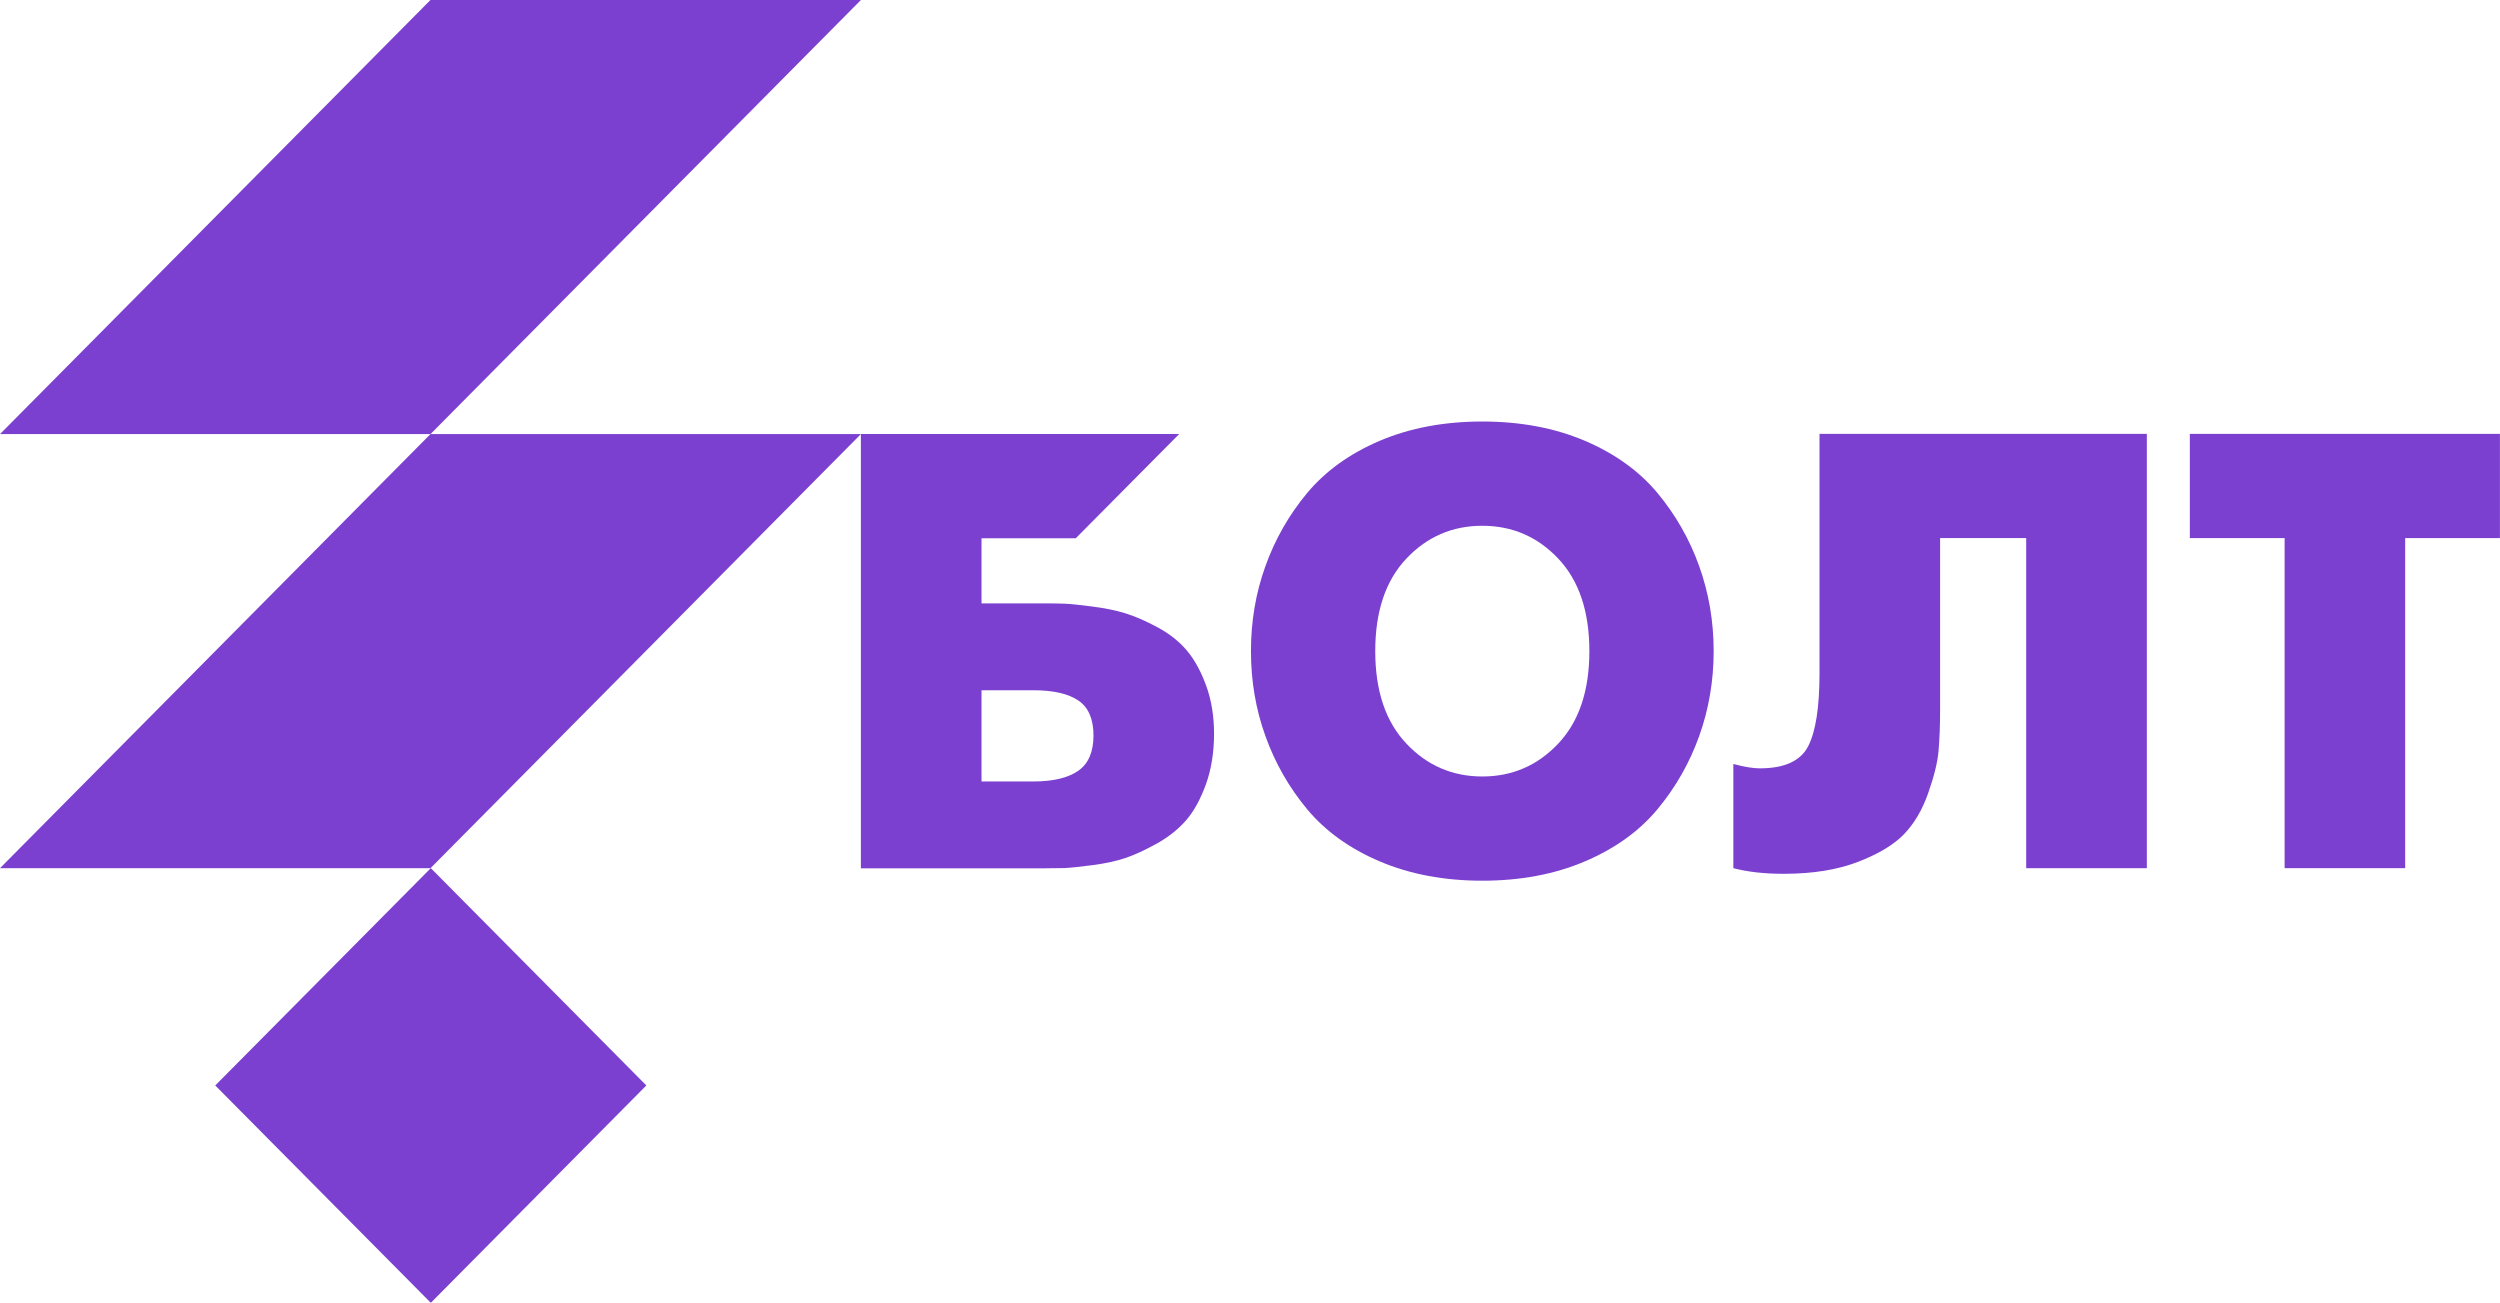
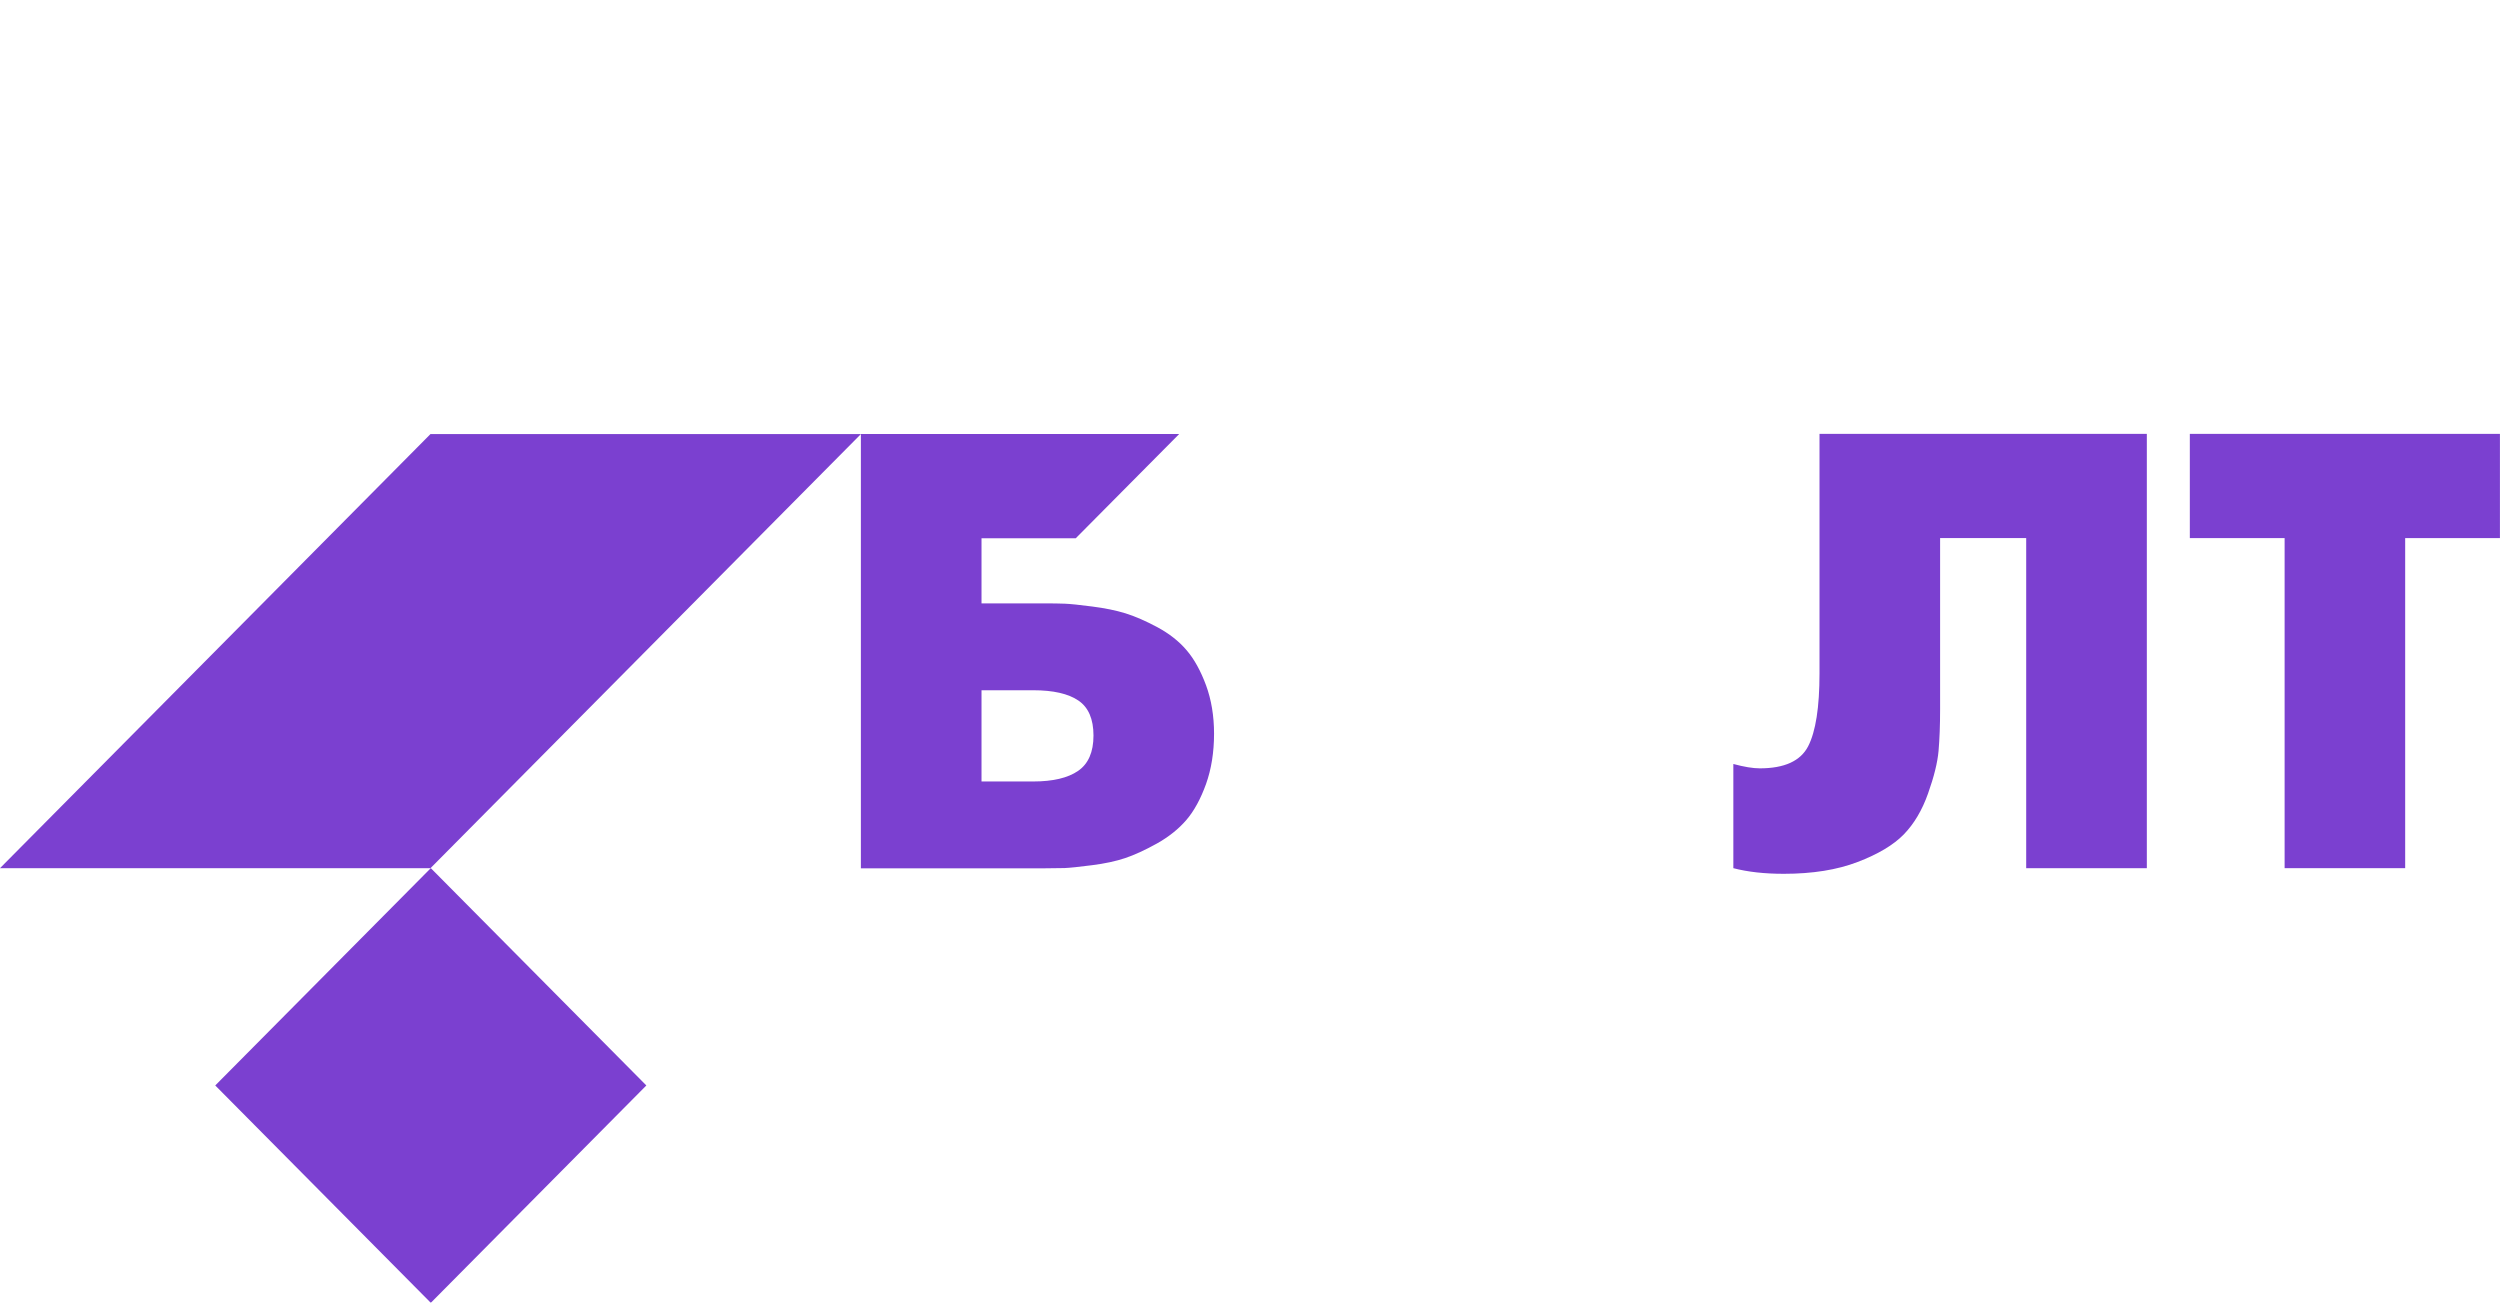
<svg xmlns="http://www.w3.org/2000/svg" width="71" height="37" viewBox="0 0 71 37" fill="none">
  <g clip-path="url(#clip0_62_451)">
    <mask id="mask0_62_451" style="mask-type:luminance" maskUnits="userSpaceOnUse" x="-640" y="-79" width="773" height="552">
-       <path d="M-639.652 -78.54H132.845V472.297H-639.652V-78.54Z" fill="white" />
+       <path d="M-639.652 -78.54V472.297H-639.652V-78.54Z" fill="white" />
    </mask>
    <g mask="url(#mask0_62_451)">
      <path d="M0 12.328L12.226 -0.001H24.451L12.226 12.328H0Z" fill="#7B40D0" />
    </g>
    <mask id="mask1_62_451" style="mask-type:luminance" maskUnits="userSpaceOnUse" x="-640" y="-79" width="773" height="552">
      <path d="M-639.652 -78.54H132.845V472.297H-639.652V-78.54Z" fill="white" />
    </mask>
    <g mask="url(#mask1_62_451)">
      <path d="M0 24.656L12.226 12.327H24.451L12.226 24.656H0Z" fill="#7B40D0" />
    </g>
    <mask id="mask2_62_451" style="mask-type:luminance" maskUnits="userSpaceOnUse" x="-640" y="-79" width="773" height="552">
      <path d="M-639.652 -78.54H132.845V472.297H-639.652V-78.54Z" fill="white" />
    </mask>
    <g mask="url(#mask2_62_451)">
-       <path d="M39.94 21.117C40.528 21.741 41.247 22.052 42.097 22.052C42.947 22.052 43.667 21.741 44.255 21.117C44.843 20.494 45.138 19.62 45.138 18.491C45.138 17.365 44.843 16.488 44.255 15.865C43.667 15.242 42.947 14.932 42.097 14.932C41.247 14.932 40.528 15.242 39.94 15.865C39.351 16.488 39.057 17.365 39.057 18.491C39.057 19.62 39.351 20.494 39.94 21.117ZM45.007 24.465C44.151 24.829 43.181 25.012 42.097 25.012C41.014 25.012 40.045 24.829 39.188 24.465C38.332 24.102 37.645 23.607 37.126 22.986C36.607 22.363 36.212 21.669 35.938 20.905C35.663 20.142 35.527 19.337 35.527 18.491C35.527 17.646 35.663 16.842 35.938 16.078C36.212 15.314 36.607 14.62 37.126 13.998C37.645 13.377 38.332 12.882 39.188 12.517C40.045 12.154 41.014 11.971 42.097 11.971C43.181 11.971 44.151 12.154 45.007 12.517C45.863 12.882 46.55 13.377 47.069 13.998C47.587 14.62 47.983 15.314 48.257 16.078C48.53 16.842 48.668 17.646 48.668 18.491C48.668 19.337 48.53 20.142 48.257 20.905C47.983 21.669 47.587 22.363 47.069 22.986C46.55 23.607 45.863 24.102 45.007 24.465Z" fill="#7B40D0" />
-     </g>
+       </g>
    <mask id="mask3_62_451" style="mask-type:luminance" maskUnits="userSpaceOnUse" x="-640" y="-79" width="773" height="552">
      <path d="M-639.652 -78.54H132.845V472.297H-639.652V-78.54Z" fill="white" />
    </mask>
    <g mask="url(#mask3_62_451)">
      <path d="M51.674 12.322H60.97V24.656H57.544V15.282H55.099V20.145C55.099 20.604 55.083 20.998 55.055 21.326C55.026 21.655 54.926 22.058 54.757 22.534C54.589 23.01 54.359 23.397 54.068 23.697C53.777 23.996 53.339 24.258 52.757 24.48C52.175 24.704 51.475 24.816 50.661 24.816C50.113 24.816 49.635 24.763 49.227 24.656V21.697C49.53 21.779 49.781 21.821 49.979 21.821C50.678 21.821 51.135 21.612 51.351 21.195C51.566 20.778 51.674 20.088 51.674 19.124V12.322Z" fill="#7B40D0" />
    </g>
    <mask id="mask4_62_451" style="mask-type:luminance" maskUnits="userSpaceOnUse" x="-640" y="-79" width="773" height="552">
      <path d="M-639.652 -78.54H132.845V472.297H-639.652V-78.54Z" fill="white" />
    </mask>
    <g mask="url(#mask4_62_451)">
      <path d="M64.883 24.656V15.282H62.191V12.322H70.998V15.282H68.307V24.656H64.883Z" fill="#7B40D0" />
    </g>
    <mask id="mask5_62_451" style="mask-type:luminance" maskUnits="userSpaceOnUse" x="-640" y="-79" width="773" height="552">
      <path d="M-639.652 -78.54H132.845V472.297H-639.652V-78.54Z" fill="white" />
    </mask>
    <g mask="url(#mask5_62_451)">
      <path d="M30.617 21.894C30.326 22.094 29.901 22.194 29.342 22.194H27.875V19.603H29.342C29.912 19.603 30.341 19.701 30.626 19.895C30.911 20.088 31.055 20.42 31.055 20.889C31.055 21.36 30.908 21.694 30.617 21.894ZM34.252 19.463C34.1 19.053 33.917 18.72 33.701 18.468C33.486 18.214 33.209 17.997 32.872 17.814C32.533 17.633 32.23 17.501 31.962 17.418C31.695 17.336 31.381 17.271 31.019 17.225C30.657 17.178 30.399 17.151 30.242 17.145C30.085 17.139 29.895 17.136 29.674 17.136H27.875V15.286H30.552L33.484 12.331V12.325H24.449V24.66H29.674C29.895 24.66 30.081 24.657 30.233 24.653C30.384 24.647 30.644 24.619 31.011 24.572C31.377 24.526 31.692 24.458 31.954 24.37C32.216 24.282 32.517 24.144 32.854 23.957C33.191 23.768 33.471 23.545 33.693 23.287C33.914 23.029 34.1 22.686 34.252 22.264C34.402 21.841 34.479 21.365 34.479 20.837C34.479 20.332 34.402 19.873 34.252 19.463Z" fill="#7B40D0" />
    </g>
    <mask id="mask6_62_451" style="mask-type:luminance" maskUnits="userSpaceOnUse" x="-640" y="-79" width="773" height="552">
      <path d="M-639.652 -78.54H132.845V472.297H-639.652V-78.54Z" fill="white" />
    </mask>
    <g mask="url(#mask6_62_451)">
      <path d="M18.356 30.827L12.235 37L6.113 30.827L12.235 24.655L18.356 30.827Z" fill="#7B40D0" />
    </g>
  </g>
  <defs>
    <clipPath id="clip0_62_451">
      <rect width="71" height="37" fill="white" />
    </clipPath>
  </defs>
</svg>